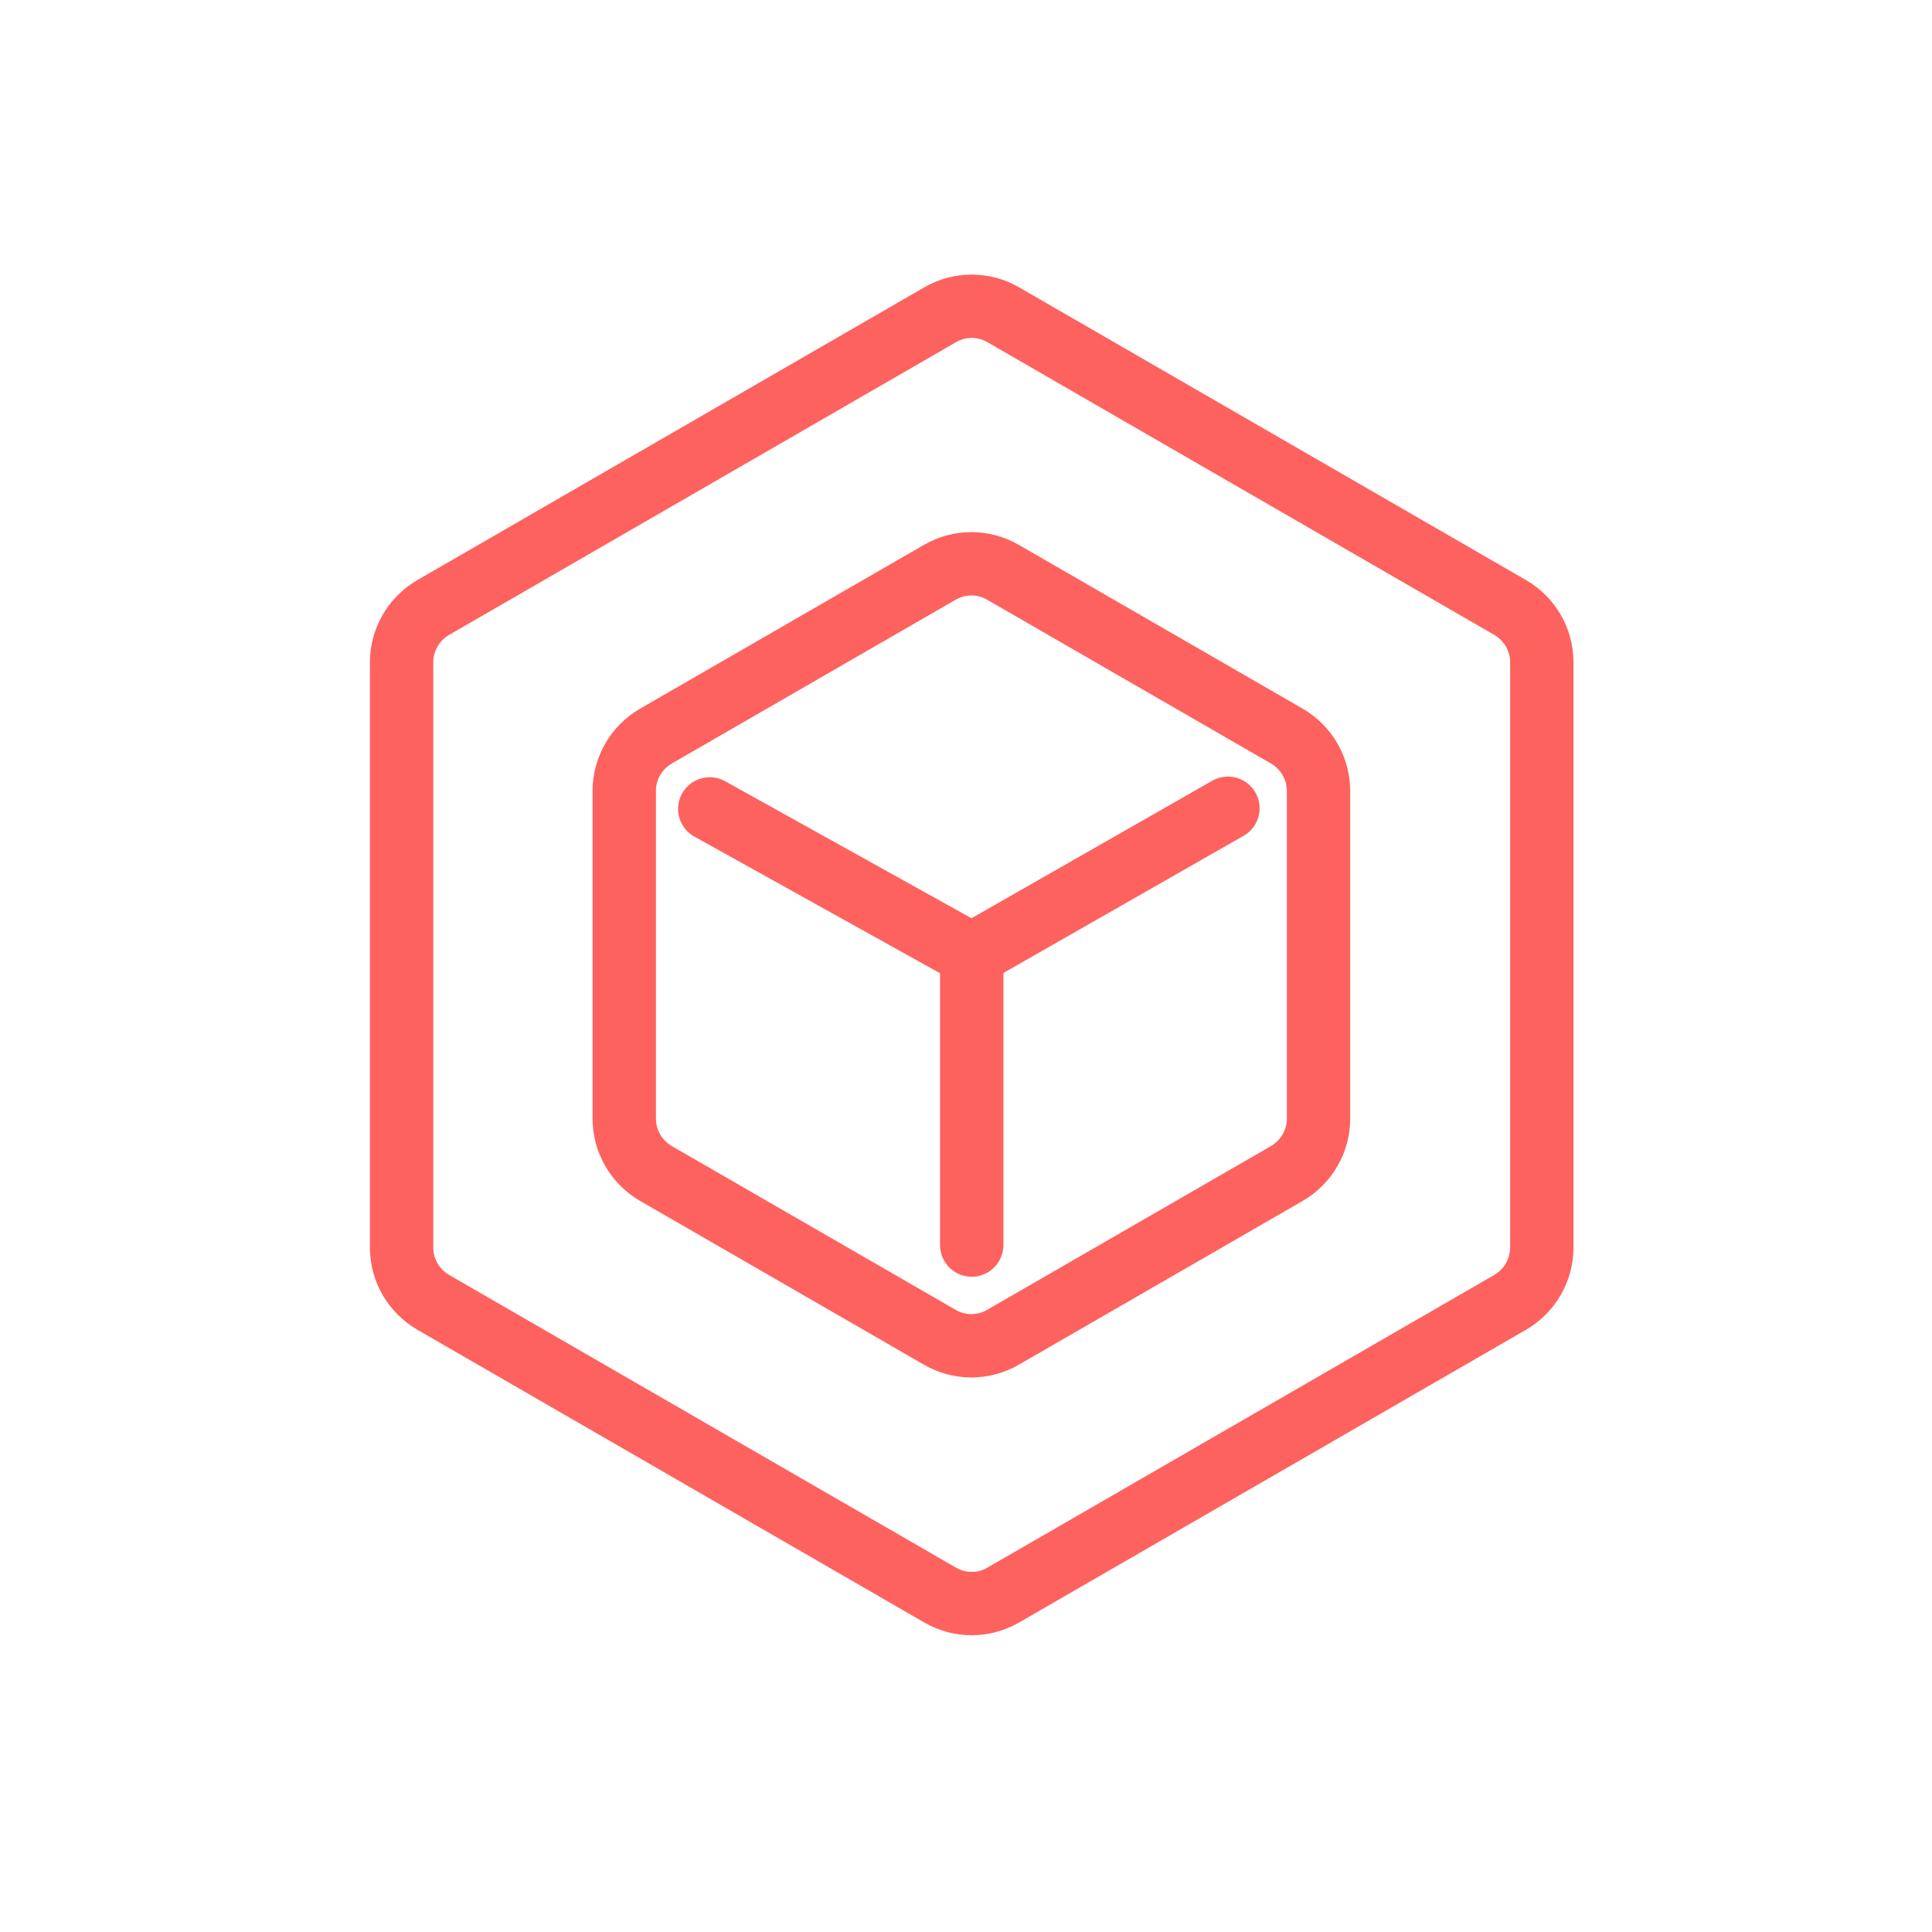
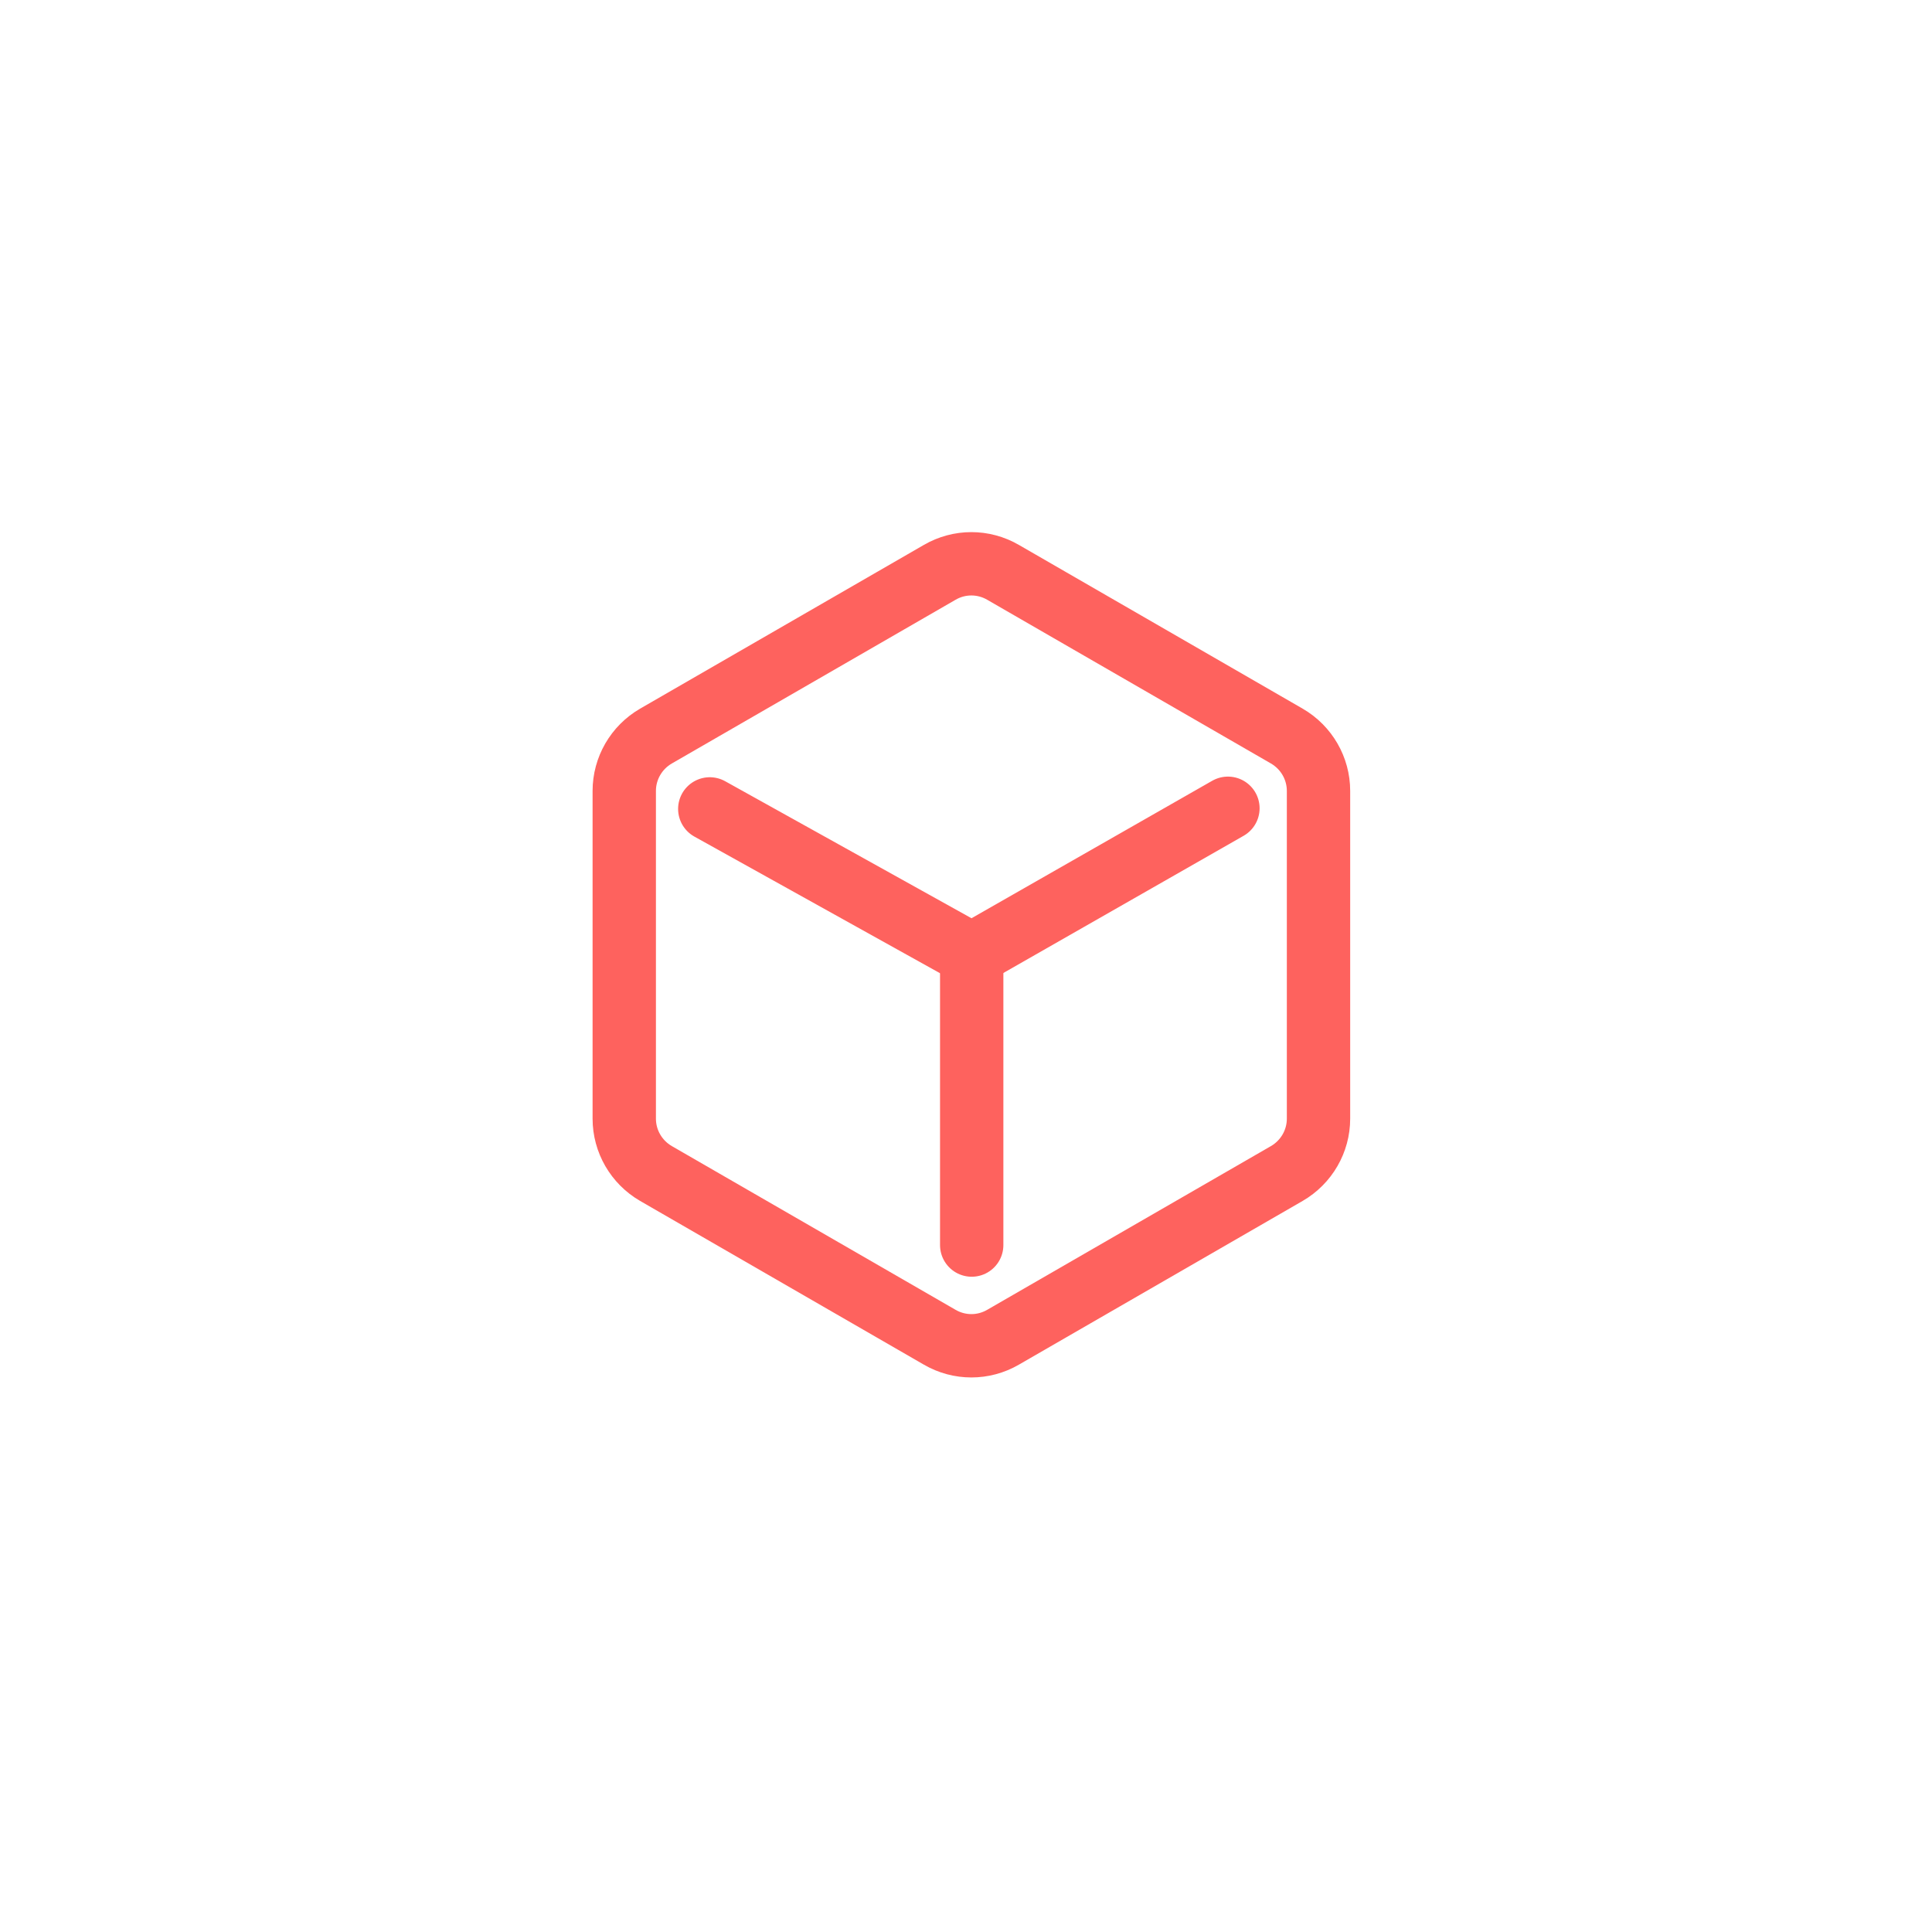
<svg xmlns="http://www.w3.org/2000/svg" width="61" height="61" viewBox="0 0 61 61" fill="none">
-   <path d="M12.68 20.91V39.39C12.68 40.1 13.06 40.76 13.68 41.12L29.68 50.36C30.3 50.72 31.06 50.72 31.68 50.36L47.68 41.12C48.3 40.76 48.68 40.1 48.68 39.39V20.91C48.68 20.2 48.3 19.54 47.68 19.18L31.68 9.94C31.06 9.58 30.3 9.58 29.68 9.94L13.68 19.18C13.06 19.54 12.68 20.2 12.68 20.91Z" stroke="#FE625E" stroke-width="2" stroke-miterlimit="10" stroke-linecap="round" />
  <path d="M19.71 24.971V35.321C19.71 36.031 20.09 36.691 20.71 37.051L29.67 42.221C30.29 42.581 31.05 42.581 31.67 42.221L40.63 37.051C41.25 36.691 41.63 36.031 41.63 35.321V24.971C41.63 24.261 41.25 23.601 40.63 23.241L31.67 18.071C31.05 17.711 30.29 17.711 29.67 18.071L20.71 23.241C20.09 23.601 19.71 24.261 19.71 24.971Z" stroke="#FE625E" stroke-width="2" stroke-miterlimit="10" stroke-linecap="round" />
  <path d="M22.41 25.54L30.68 30.14L38.77 25.52" stroke="#FE625E" stroke-width="2" stroke-miterlimit="10" stroke-linecap="round" />
  <path d="M30.68 30.141V39.311" stroke="#FE625E" stroke-width="2" stroke-miterlimit="10" stroke-linecap="round" />
</svg>